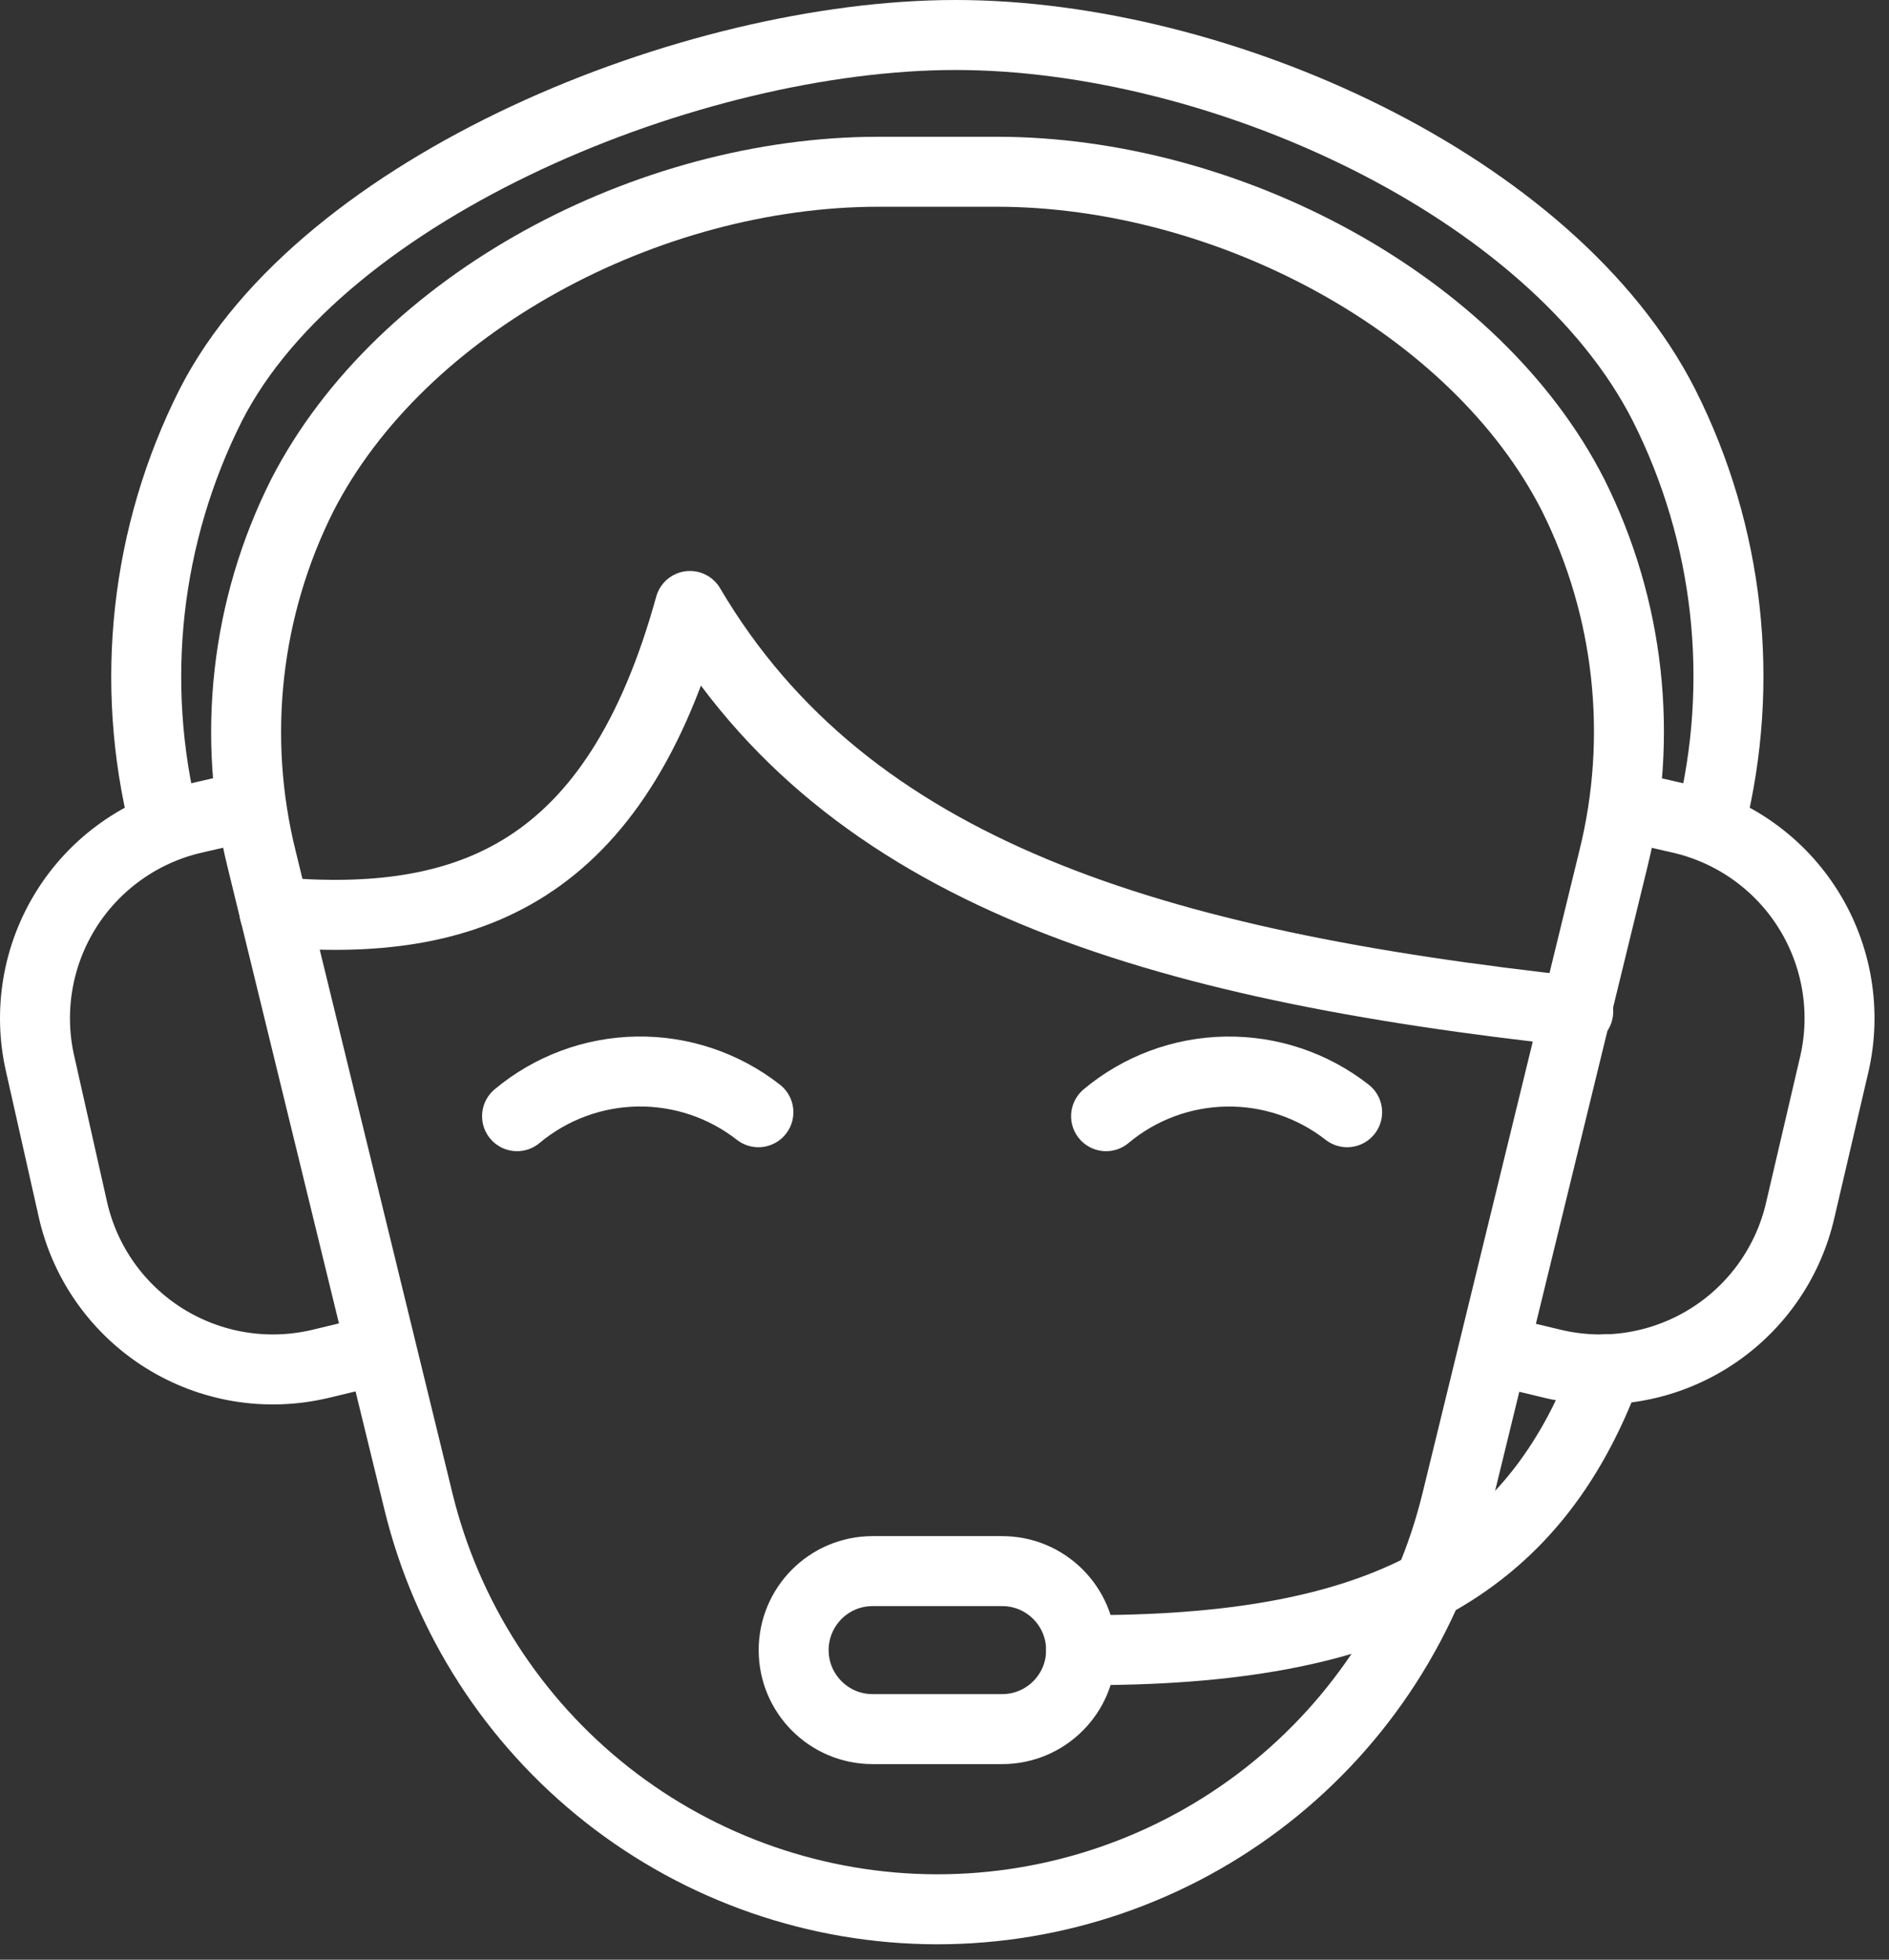
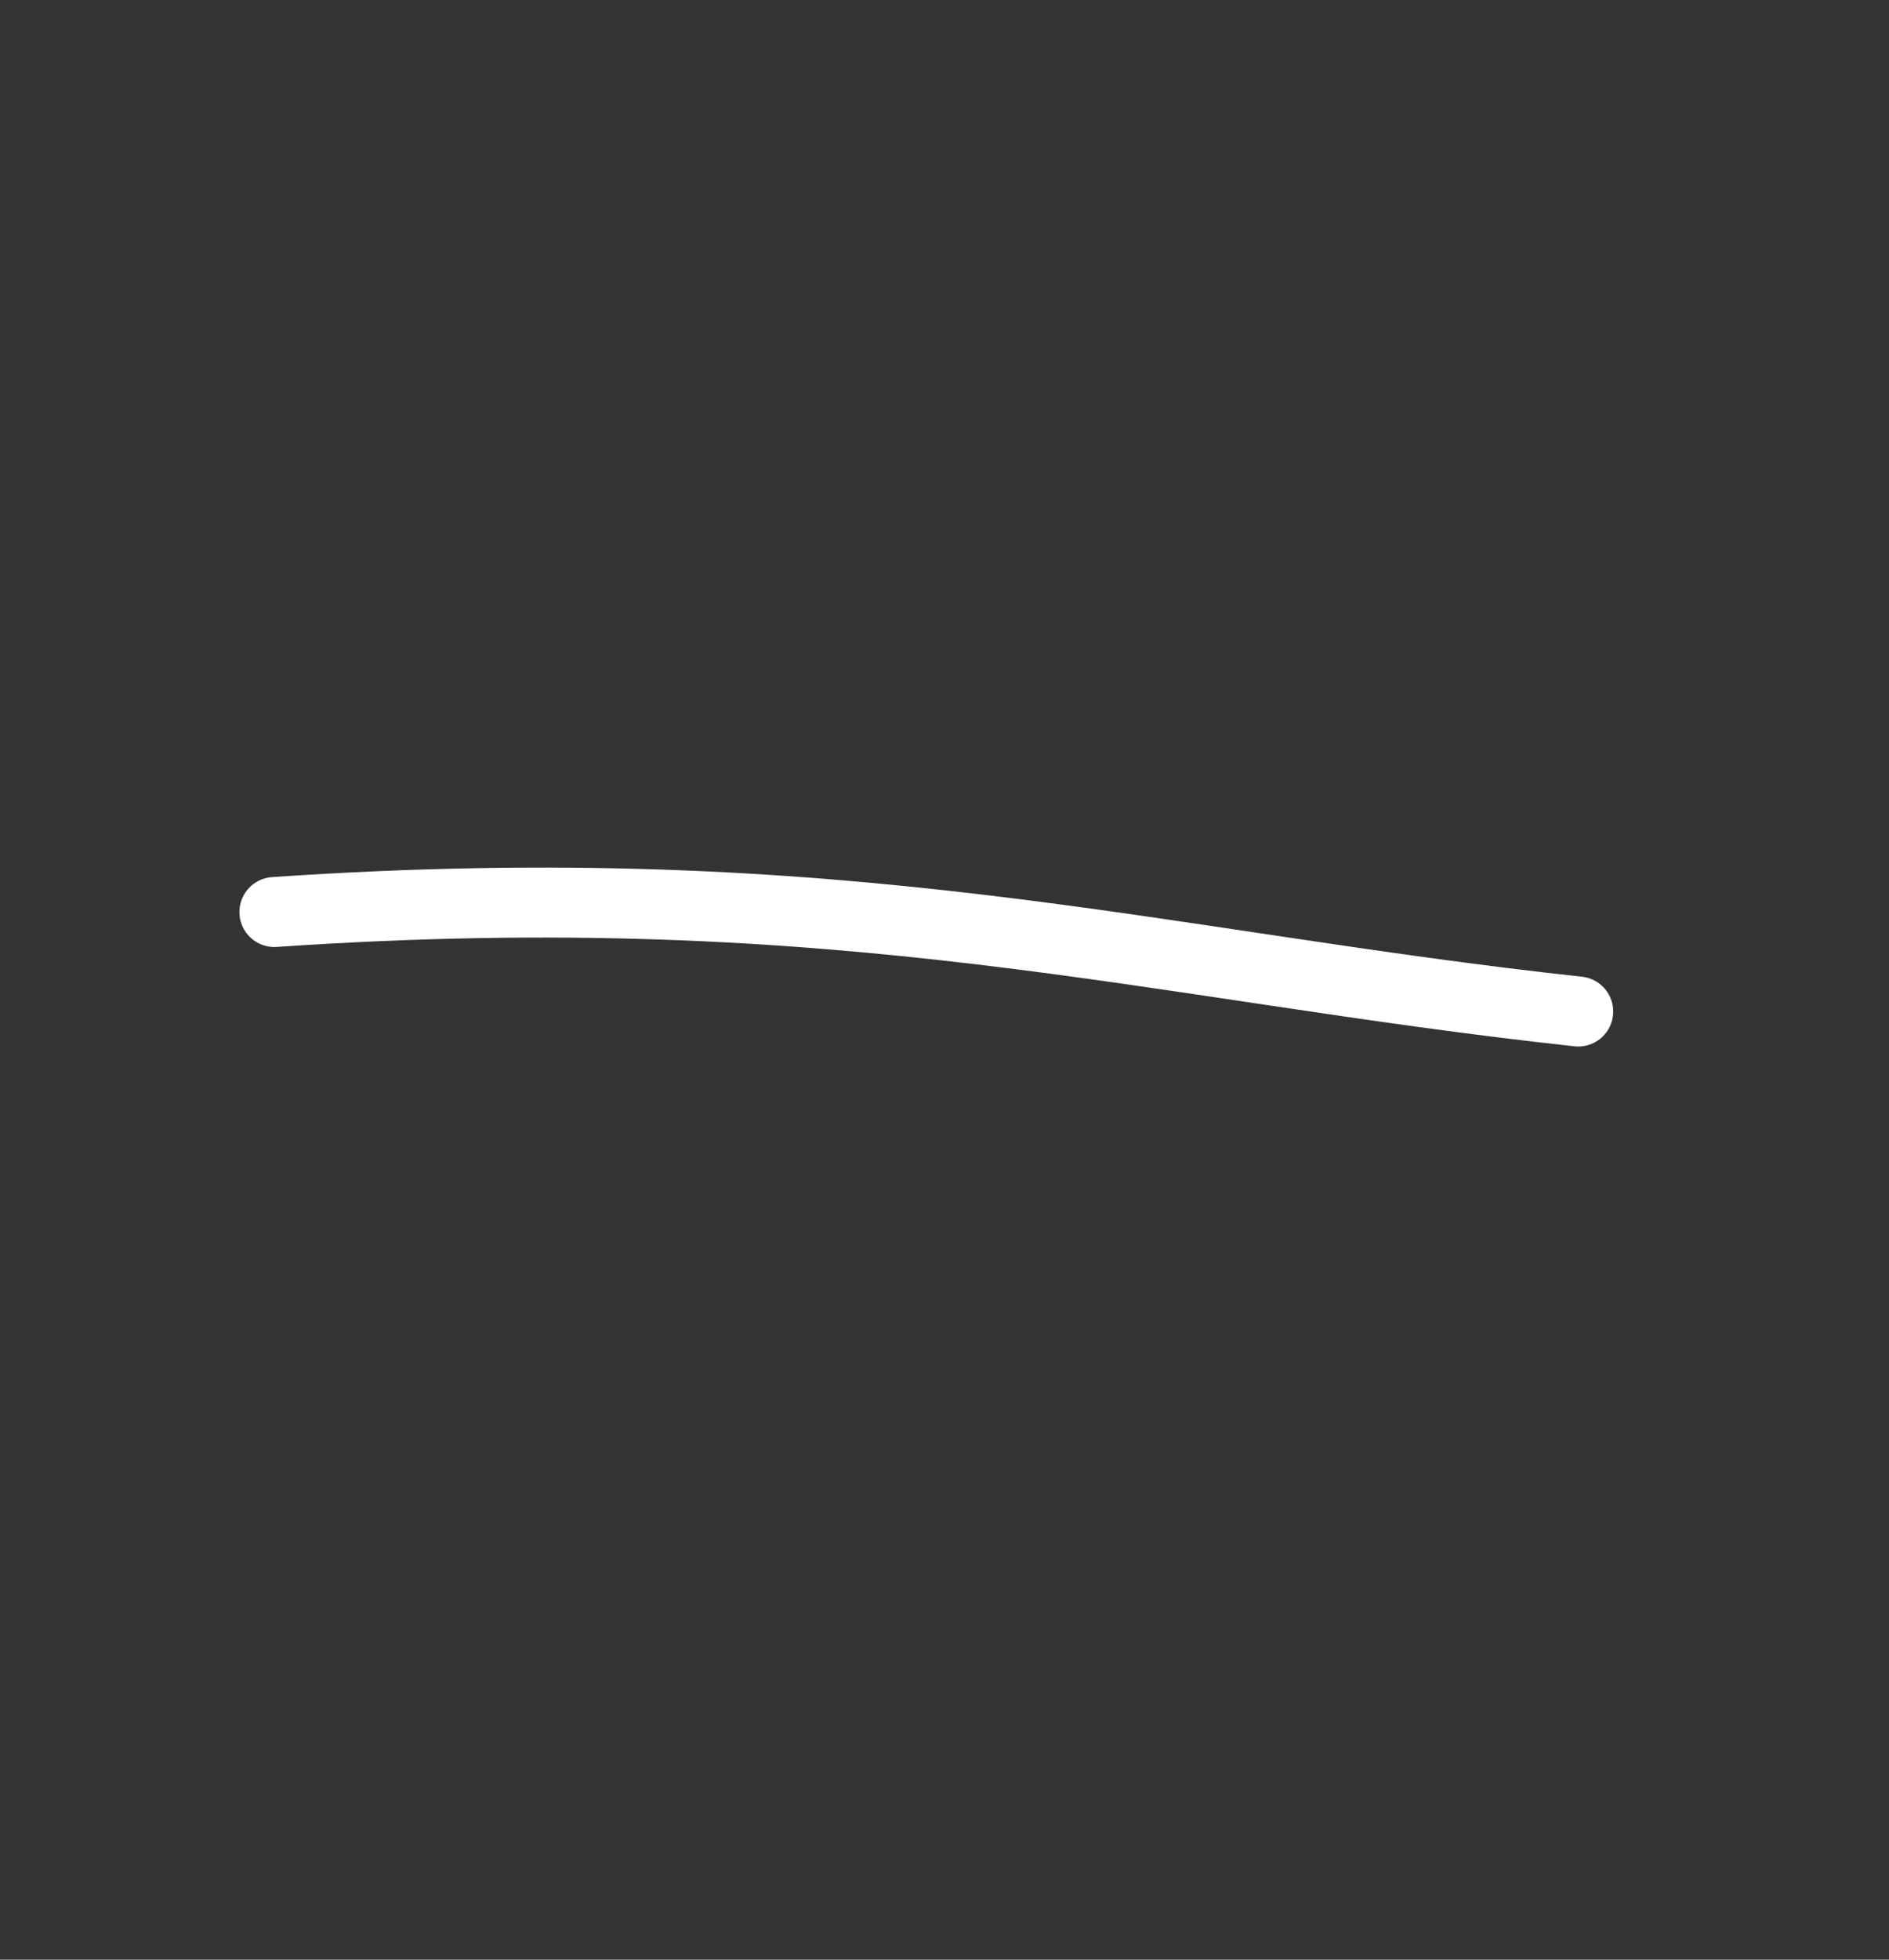
<svg xmlns="http://www.w3.org/2000/svg" width="54" height="56" viewBox="0 0 54 56" fill="none">
  <rect x="0" y="0" width="54" height="56" fill="#333333" stroke="none" />
-   <path d="M46.562 23.05L48.036 23.389C48.786 23.56 49.495 23.878 50.122 24.324C50.749 24.769 51.282 25.334 51.691 25.986C52.1 26.638 52.376 27.364 52.504 28.122C52.632 28.881 52.61 29.658 52.437 30.408L51.464 34.576C51.292 35.33 50.972 36.042 50.524 36.671C50.076 37.3 49.508 37.835 48.852 38.244C48.197 38.653 47.467 38.929 46.705 39.055C45.942 39.181 45.162 39.154 44.41 38.978L42.999 38.639M7.025 23.05L5.55 23.389C4.8 23.56 4.091 23.878 3.464 24.324C2.837 24.769 2.303 25.334 1.895 25.986C1.486 26.638 1.21 27.364 1.082 28.122C0.954 28.881 0.976 29.658 1.149 30.408L2.087 34.576C2.259 35.33 2.578 36.042 3.026 36.671C3.475 37.3 4.043 37.835 4.698 38.244C5.354 38.653 6.084 38.929 6.846 39.055C7.609 39.181 8.388 39.154 9.141 38.978L10.552 38.639M26.775 54.56C23.359 54.553 20.043 53.402 17.358 51.29C14.673 49.177 12.773 46.226 11.962 42.907L7.483 24.567C6.61 21.064 7.023 17.365 8.647 14.141C11.469 8.66 18.522 4.908 25.118 4.908H28.489C35.064 4.908 42.174 8.66 44.967 14.141C46.582 17.366 46.99 21.061 46.117 24.56L41.638 42.9C40.827 46.228 38.92 49.188 36.225 51.302C33.529 53.417 30.201 54.564 26.775 54.56Z" stroke="white" stroke-width="2" stroke-linecap="round" stroke-linejoin="round" />
-   <path d="M31.619 31.896C32.581 31.091 33.79 30.641 35.045 30.621C36.299 30.6 37.522 31.01 38.51 31.783M14.781 31.896C15.745 31.091 16.955 30.64 18.211 30.62C19.466 30.599 20.691 31.01 21.68 31.783M45.938 39.126C43.822 44.812 39.512 47.203 30.906 47.153" stroke="white" stroke-width="2" stroke-linecap="round" stroke-linejoin="round" />
-   <path d="M28.648 44.896H24.945C23.698 44.896 22.688 45.907 22.688 47.154C22.688 48.4 23.698 49.411 24.945 49.411H28.648C29.895 49.411 30.905 48.4 30.905 47.154C30.905 45.907 29.895 44.896 28.648 44.896Z" stroke="white" stroke-width="2" stroke-linecap="round" stroke-linejoin="round" />
-   <path d="M7.844 26.062C13.374 26.549 17.606 24.983 19.723 17.316C24.216 24.941 32.963 27.586 45.116 28.905" stroke="white" stroke-width="2" stroke-linecap="round" stroke-linejoin="round" />
-   <path d="M4.696 23.53C3.692 19.517 4.162 15.276 6.023 11.581C9.218 5.31 19.799 1 27.318 1C34.837 1 44.374 5.289 47.57 11.581C49.427 15.267 49.898 19.498 48.896 23.502" stroke="white" stroke-width="2" stroke-linecap="round" stroke-linejoin="round" />
+   <path d="M7.844 26.062C24.216 24.941 32.963 27.586 45.116 28.905" stroke="white" stroke-width="2" stroke-linecap="round" stroke-linejoin="round" />
</svg>